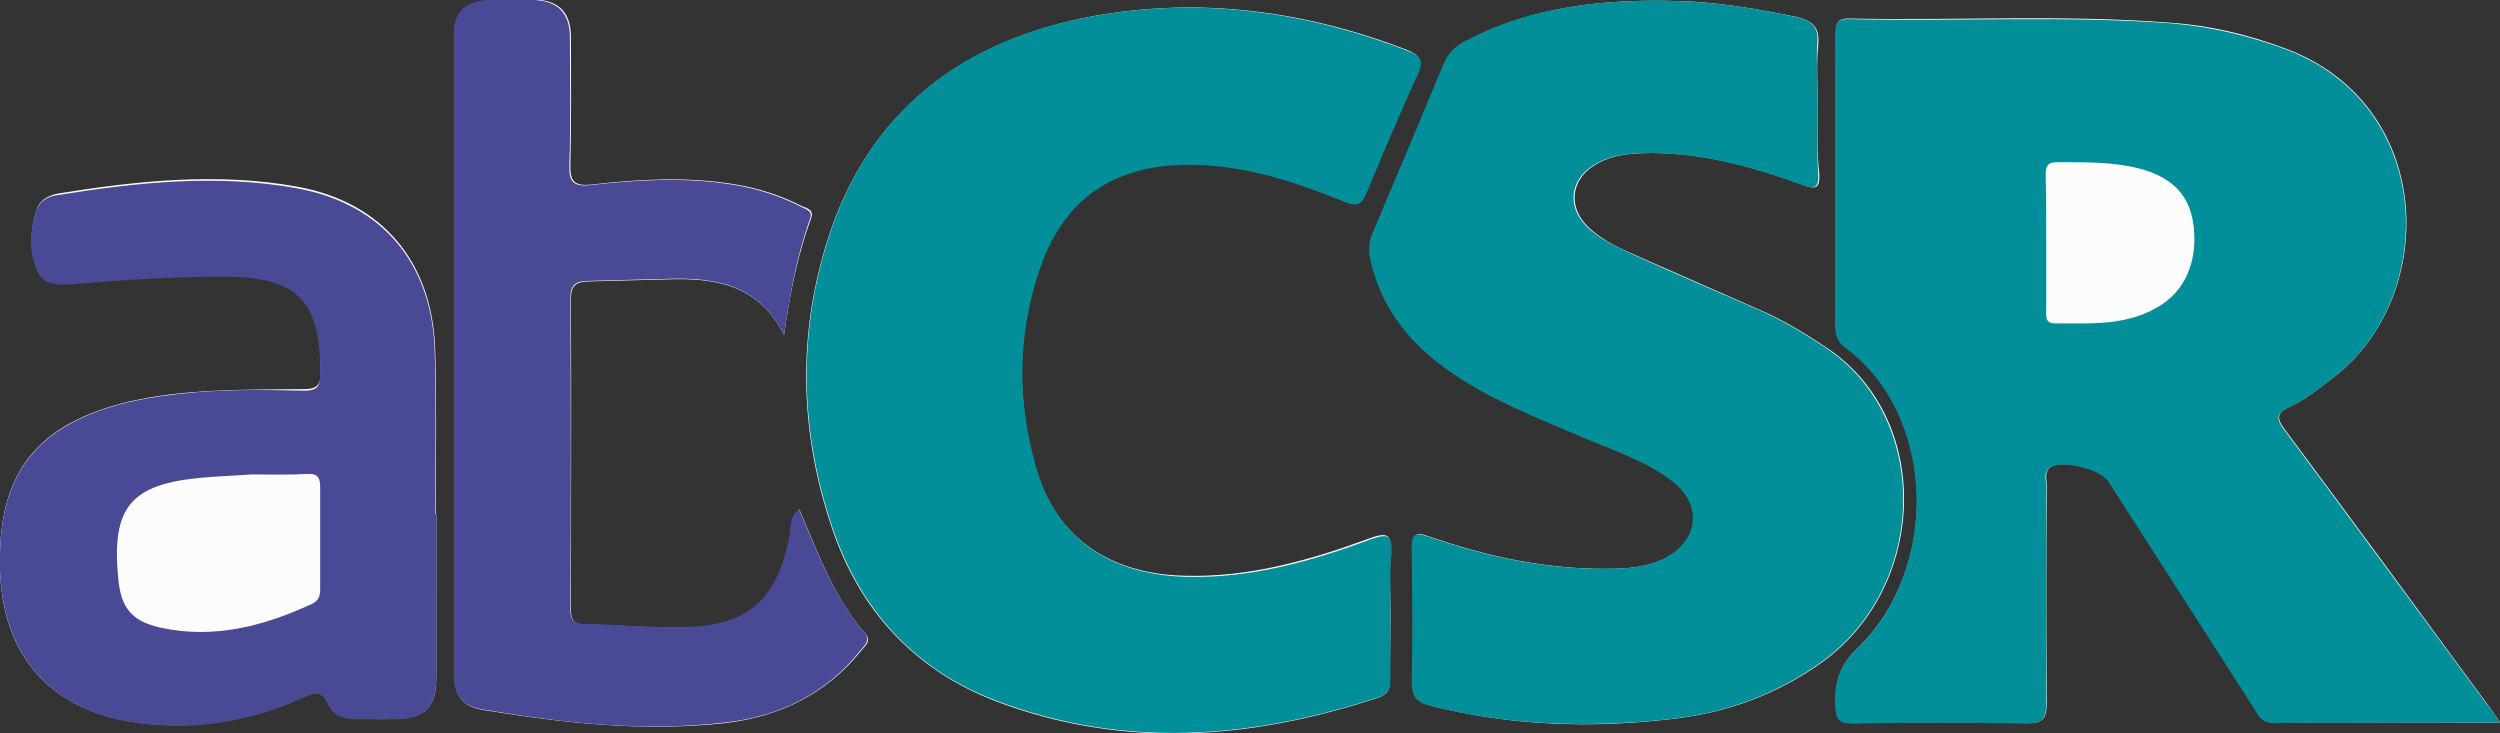
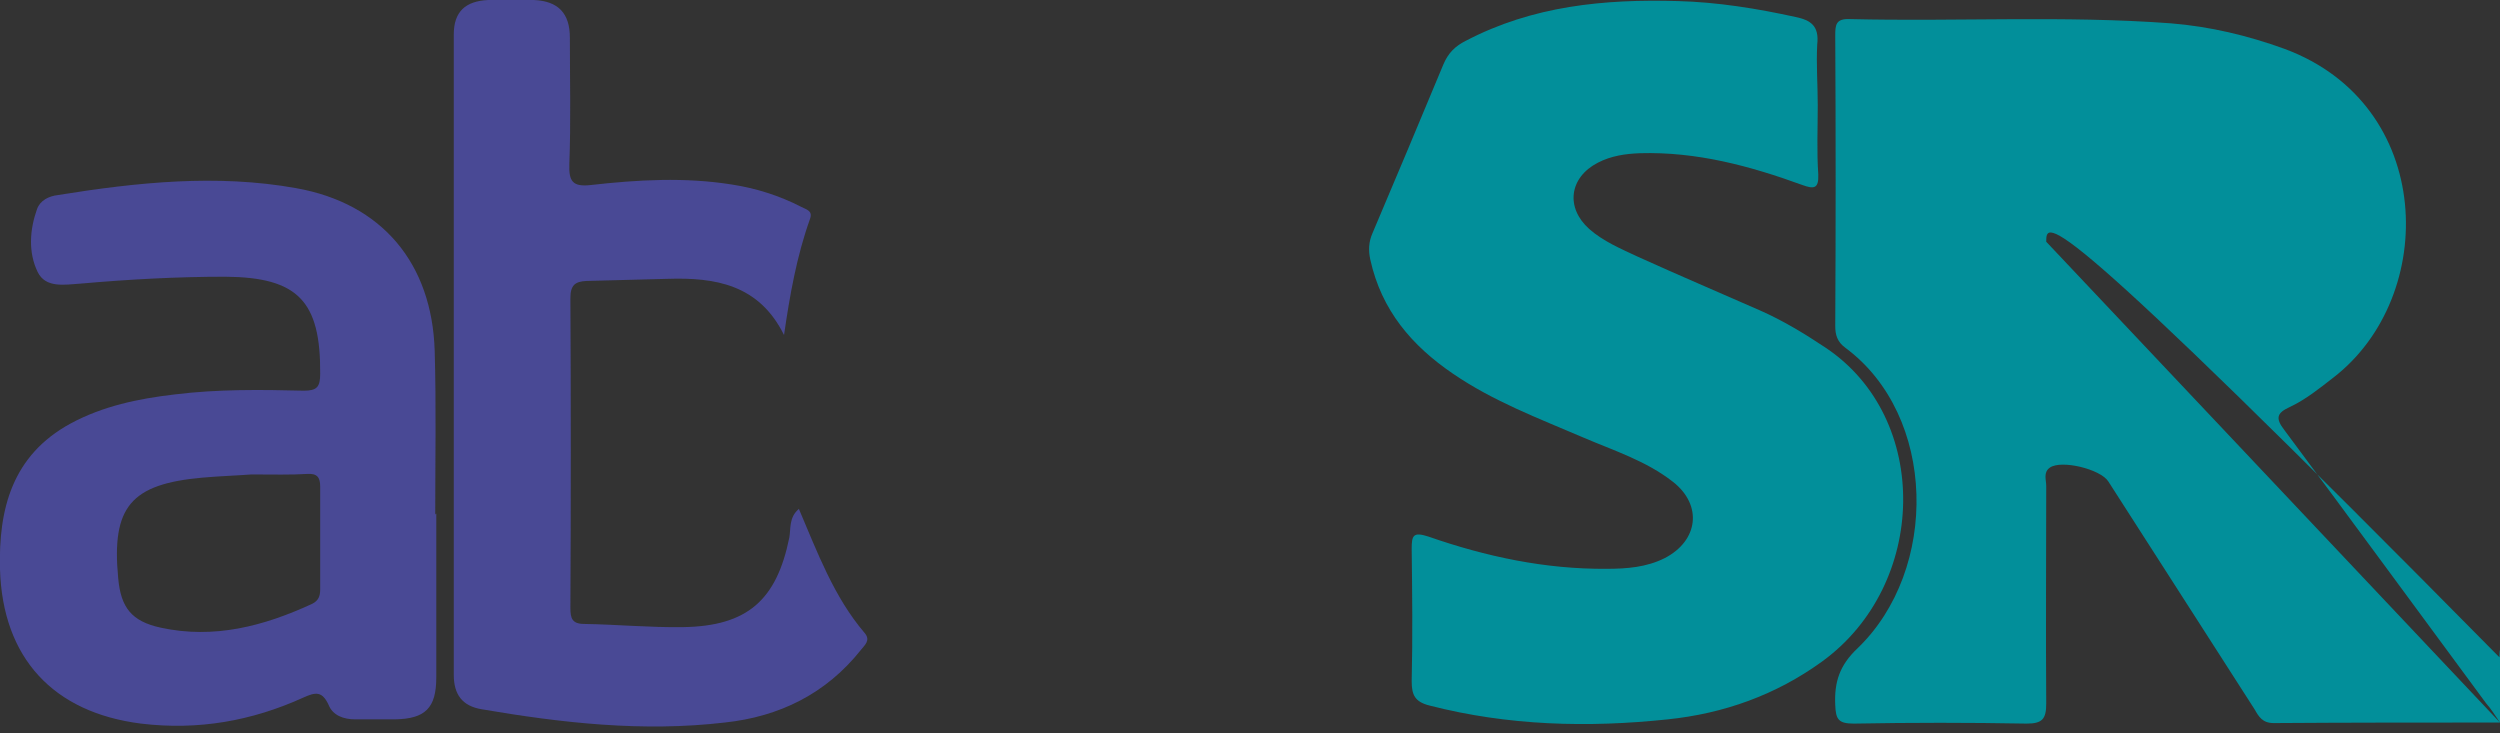
<svg xmlns="http://www.w3.org/2000/svg" version="1.1" id="Calque_1" x="0px" y="0px" width="471.6px" height="138.3px" viewBox="0 0 471.6 138.3" style="enable-background:new 0 0 471.6 138.3;" xml:space="preserve">
  <rect x="0" y="0" width="471.6" height="138.3" fill="#333333" stroke="none" />
  <style type="text/css">
	.st0{fill:#FCFCFD;}
	.st1{fill:#028F9A;}
	.st2{fill:#494995;}
</style>
  <g>
-     <path class="st0" d="M471.6,136.3c-1.1-1.6-1.7-2.6-2.5-3.6C456.5,115.5,443.8,98.2,431,81c-1.7-2.2-1.4-3.2,1-4.3   c3-1.4,5.7-3.6,8.3-5.6c19.8-15.3,19.2-51.5-9.3-62c-7-2.6-14.1-4.3-21.4-4.8c-20.2-1.6-40.4-0.4-60.6-0.8   c-2.6-0.1-2.7,1.1-2.7,3.1c0,18.3,0,36.5,0,54.8c0,1.8,0.4,3,1.9,4.1c17.3,12.8,17.7,41.8,2.3,56.7c-3.4,3.2-4.4,6.4-4.2,10.7   c0.1,2.7,0.7,3.6,3.5,3.5c10.9-0.2,21.7-0.2,32.6,0c3,0.1,3.7-0.9,3.7-3.8c-0.1-13.7-0.1-27.3,0-41c0-1.2-0.5-2.6,0.7-3.5   c2.2-1.5,9.5,0.3,11,2.6c9.2,14.3,18.4,28.7,27.6,43c0.9,1.4,1.6,2.6,3.6,2.6C442.9,136.2,456.9,136.3,471.6,136.3z M342.9,19.9   C342.9,19.9,342.9,19.9,342.9,19.9c0-3.9-0.3-7.7,0.1-11.5c0.3-3.4-1.2-4.5-4.1-5.2c-7.3-1.5-14.7-2.8-22.2-3   c-13.8-0.4-27.4,0.9-40,7.5c-2,1-3.3,2.4-4.2,4.4c-4.4,10.7-8.9,21.3-13.4,31.9c-0.7,1.7-0.8,3.2-0.4,5c2.1,9.5,7.8,16.2,15.6,21.5   c7.6,5.1,16.1,8.4,24.5,12c5.8,2.5,12,4.4,17,8.4c5.6,4.4,4.8,11.2-1.6,14.4c-3.4,1.7-7.2,2-10.9,2c-11.6,0.1-22.8-2.3-33.7-6.1   c-2.7-1-3.1-0.3-3.1,2.3c0.1,8.3,0.1,16.7,0,25c-0.1,2.7,0.6,3.9,3.4,4.6c14.8,3.8,29.8,4.3,44.9,2.6c10.6-1.1,20.4-4.6,29.1-10.9   c19.9-14.5,20.6-46,0.7-59.2c-3.9-2.6-8-5.1-12.3-7c-7.7-3.4-15.5-6.8-23.2-10.2c-3.2-1.4-6.4-2.8-9.1-5.2c-4.5-4-3.8-9.7,1.6-12.5   c2.5-1.3,5.2-1.7,8-1.8c10.7-0.4,20.7,2.4,30.6,6c2.2,0.8,3.1,0.8,3-2C342.7,28.6,342.9,24.2,342.9,19.9z M262.3,115.9   C262.3,115.9,262.3,115.9,262.3,115.9c0-3.9-0.2-7.7,0-11.6c0.2-3.1-0.2-4.1-3.8-2.8c-11.4,4.2-23,7.5-35.3,7.1   c-14.1-0.4-24-7.3-27.8-20.2c-3.6-12.3-3.6-24.8,0.3-37.1c4.5-13.9,14-20.5,28.6-20.4c10.3,0.1,19.9,3.2,29.2,7   c2.4,1,3.2,0.5,4.1-1.7c3.1-7.5,6.2-14.9,9.6-22.2c1.2-2.6,0.8-3.5-1.8-4.6C246.4,2.1,226.7-0.6,206.5,3   c-24.9,4.5-42.8,18-50.5,42.6c-5.6,17.9-5.1,36.1,0.9,53.9c5.2,15.6,15.6,26.9,31,32.8c24,9.1,48.2,7.2,72.1-0.7   c1.7-0.6,2.3-1.6,2.2-3.3C262.2,124.1,262.3,120,262.3,115.9z M82.3,96.9c0,0-0.1,0-0.1,0c0-10.3,0.2-20.6-0.1-30.9   C81.6,49.5,72.2,38.1,56,35.2c-15-2.7-30.1-1.1-45,1.3c-1.6,0.3-3.3,1.1-3.9,2.6c-1.4,3.9-1.7,8.2,0.1,11.9   c1.5,3.2,5.1,2.5,8.1,2.2c9.1-0.8,18.1-1.3,27.3-1.3c13.7,0.1,18,4.6,17.9,18.3c0,2.4-0.7,3.2-3.1,3.2C49.2,73.5,41,73.4,33,74.3   c-6.8,0.8-13.5,2.2-19.7,5.5c-11,6-13.6,16.1-13.3,27.5c0.4,16.8,10,27.1,26.6,29.1c10.7,1.3,20.9-0.5,30.6-4.9   c2.4-1.1,3.6-1.2,4.8,1.4c0.9,1.9,2.9,2.6,5,2.7c2.5,0,5,0.1,7.5,0c5.8-0.1,7.8-2.1,7.8-7.9C82.3,117.5,82.3,107.2,82.3,96.9z    M147.9,63.2c1.1-7.7,2.5-14.9,5.1-22c0.6-1.6-0.7-1.9-1.7-2.3c-4.1-2.1-8.5-3.5-13.1-4.2c-8.8-1.4-17.7-0.9-26.5,0.1   c-3.5,0.4-4.2-0.7-4.1-3.9c0.2-7.9,0.1-15.9,0.1-23.9c0-4.6-2.2-6.9-6.8-7.1C98,0,95.1,0,92.2,0.1c-4.3,0.2-6.5,2.2-6.5,6.5   c0,40.3,0,80.5,0,120.8c0,3.7,1.6,5.9,5.3,6.5c15.2,2.5,30.4,4.2,45.8,2.5c10.3-1.2,19.1-5.5,25.7-13.7c0.7-0.9,2-1.8,0.7-3.2   c-5.9-6.8-8.9-15.2-12.4-23.4c-1.9,1.6-1.5,3.7-1.8,5.4c-2.3,11.9-7.9,16.8-20,16.9c-6.2,0.1-12.5-0.5-18.7-0.6   c-2.3,0-2.6-1.1-2.6-3c0-19.5,0.1-39,0-58.5c0-2.3,0.9-3.1,3-3.2c5.1-0.1,10.2-0.3,15.3-0.4C134.9,52.4,143.2,53.7,147.9,63.2z" />
-     <path class="st1" d="M471.6,136.3c-14.8,0-28.7,0-42.7,0.1c-2.1,0-2.8-1.2-3.6-2.6c-9.2-14.3-18.4-28.7-27.6-43   c-1.5-2.3-8.8-4.1-11-2.6c-1.3,0.9-0.7,2.3-0.7,3.5c0,13.7-0.1,27.3,0,41c0,2.9-0.7,3.8-3.7,3.8c-10.9-0.2-21.7-0.2-32.6,0   c-2.9,0-3.4-0.8-3.5-3.5c-0.2-4.3,0.8-7.5,4.2-10.7c15.4-14.8,15-43.9-2.3-56.7c-1.5-1.1-1.9-2.4-1.9-4.1c0.1-18.3,0.1-36.5,0-54.8   c0-2,0.1-3.2,2.7-3.1c20.2,0.5,40.4-0.7,60.6,0.8c7.4,0.6,14.5,2.3,21.4,4.8c28.5,10.5,29.1,46.7,9.3,62c-2.7,2.1-5.3,4.2-8.3,5.6   c-2.4,1.1-2.7,2.1-1,4.3c12.8,17.2,25.4,34.4,38.1,51.6C469.9,133.7,470.5,134.7,471.6,136.3z M386,45.6c0,4.2,0,8.4,0,12.7   c0,1.2-0.3,2.7,1.6,2.7c6.6,0,13.3,0.5,19.3-3c5.4-3,7.9-9,6.8-16.1c-0.9-5.8-4.8-8.7-10.1-10.1c-5.1-1.3-10.4-1.2-15.6-1.2   c-2.1,0-2.1,1.2-2.1,2.7C386,37.4,386,41.5,386,45.6z" />
+     <path class="st1" d="M471.6,136.3c-14.8,0-28.7,0-42.7,0.1c-2.1,0-2.8-1.2-3.6-2.6c-9.2-14.3-18.4-28.7-27.6-43   c-1.5-2.3-8.8-4.1-11-2.6c-1.3,0.9-0.7,2.3-0.7,3.5c0,13.7-0.1,27.3,0,41c0,2.9-0.7,3.8-3.7,3.8c-10.9-0.2-21.7-0.2-32.6,0   c-2.9,0-3.4-0.8-3.5-3.5c-0.2-4.3,0.8-7.5,4.2-10.7c15.4-14.8,15-43.9-2.3-56.7c-1.5-1.1-1.9-2.4-1.9-4.1c0.1-18.3,0.1-36.5,0-54.8   c0-2,0.1-3.2,2.7-3.1c20.2,0.5,40.4-0.7,60.6,0.8c7.4,0.6,14.5,2.3,21.4,4.8c28.5,10.5,29.1,46.7,9.3,62c-2.7,2.1-5.3,4.2-8.3,5.6   c-2.4,1.1-2.7,2.1-1,4.3c12.8,17.2,25.4,34.4,38.1,51.6C469.9,133.7,470.5,134.7,471.6,136.3z c0,4.2,0,8.4,0,12.7   c0,1.2-0.3,2.7,1.6,2.7c6.6,0,13.3,0.5,19.3-3c5.4-3,7.9-9,6.8-16.1c-0.9-5.8-4.8-8.7-10.1-10.1c-5.1-1.3-10.4-1.2-15.6-1.2   c-2.1,0-2.1,1.2-2.1,2.7C386,37.4,386,41.5,386,45.6z" />
    <path class="st1" d="M342.9,19.9c0,4.3-0.2,8.7,0.1,13c0.1,2.7-0.8,2.8-3,2c-9.9-3.6-19.9-6.3-30.6-6c-2.8,0.1-5.5,0.5-8,1.8   c-5.4,2.8-6.1,8.5-1.6,12.5c2.6,2.3,5.9,3.7,9.1,5.2c7.7,3.5,15.5,6.8,23.2,10.2c4.3,1.9,8.4,4.4,12.3,7   c19.9,13.3,19.3,44.7-0.7,59.2c-8.7,6.3-18.5,9.8-29.1,10.9c-15.1,1.6-30.1,1.2-44.9-2.6c-2.8-0.7-3.4-2-3.4-4.6   c0.2-8.3,0.1-16.7,0-25c0-2.5,0.3-3.2,3.1-2.3c10.9,3.8,22.1,6.2,33.7,6.1c3.8,0,7.5-0.3,10.9-2c6.4-3.3,7.2-10,1.6-14.4   c-5.1-4-11.2-5.9-17-8.4c-8.4-3.6-16.9-6.8-24.5-12c-7.8-5.3-13.5-12-15.6-21.5c-0.4-1.8-0.3-3.4,0.4-5c4.5-10.6,9-21.3,13.4-31.9   c0.9-2.1,2.2-3.4,4.2-4.4c12.6-6.6,26.1-7.9,40-7.5c7.5,0.2,14.9,1.4,22.2,3c2.9,0.6,4.5,1.7,4.1,5.2   C342.6,12.1,342.9,16,342.9,19.9C342.9,19.9,342.9,19.9,342.9,19.9z" />
-     <path class="st1" d="M262.3,115.9c0,4.1-0.1,8.2,0,12.3c0,1.8-0.6,2.8-2.2,3.3c-24,7.9-48.1,9.8-72.1,0.7   c-15.4-5.8-25.8-17.2-31-32.8c-6-17.8-6.5-36-0.9-53.9C163.7,21,181.5,7.4,206.5,3c20.2-3.6,39.9-0.8,59.1,6.6c2.6,1,3,2,1.8,4.6   c-3.4,7.3-6.5,14.8-9.6,22.2c-0.9,2.2-1.8,2.7-4.1,1.7c-9.4-3.8-18.9-7-29.2-7c-14.5-0.1-24.1,6.5-28.6,20.4   c-4,12.3-4,24.7-0.3,37.1c3.8,12.9,13.6,19.7,27.8,20.2c12.3,0.4,24-2.9,35.3-7.1c3.6-1.3,3.9-0.3,3.8,2.8   C262.1,108.2,262.3,112,262.3,115.9C262.3,115.9,262.3,115.9,262.3,115.9z" />
    <path class="st2" d="M82.3,96.9c0,10.3,0,20.6,0,30.9c0,5.8-2.1,7.8-7.8,7.9c-2.5,0-5,0-7.5,0c-2.1,0-4.2-0.7-5-2.7   c-1.2-2.6-2.4-2.5-4.8-1.4c-9.7,4.4-19.8,6.2-30.6,4.9C10,134.4,0.5,124.1,0,107.4c-0.3-11.4,2.3-21.5,13.3-27.5   c6.1-3.3,12.8-4.7,19.7-5.5c8.1-1,16.2-0.9,24.3-0.7c2.5,0,3.1-0.7,3.1-3.2c0.1-13.7-4.2-18.2-17.9-18.3c-9.1,0-18.2,0.5-27.3,1.3   c-3,0.2-6.6,0.9-8.1-2.2c-1.8-3.7-1.5-8-0.1-11.9c0.6-1.6,2.2-2.4,3.9-2.6c14.9-2.4,30-4,45-1.3c16.2,2.9,25.6,14.2,26.1,30.7   c0.3,10.3,0.1,20.6,0.1,30.9C82.2,96.9,82.2,96.9,82.3,96.9z M47.4,89.5c-2.5,0.2-5.8,0.3-9.2,0.6c-13.5,1.2-17.2,5.5-15.9,19   c0.5,5.5,2.5,8.1,8,9.3c10.1,2.2,19.5-0.3,28.6-4.5c1.2-0.6,1.5-1.5,1.5-2.7c0-6.5,0-12.9,0-19.4c0-1.8-0.6-2.5-2.4-2.4   C54.8,89.6,51.5,89.5,47.4,89.5z" />
    <path class="st2" d="M147.9,63.2c-4.7-9.5-12.9-10.9-22-10.6c-5.1,0.1-10.2,0.3-15.3,0.4c-2.1,0.1-3,0.8-3,3.2   c0.1,19.5,0.1,39,0,58.5c0,1.9,0.3,3,2.6,3c6.2,0.1,12.5,0.7,18.7,0.6c12.1-0.2,17.6-5.1,20-16.9c0.3-1.7-0.1-3.8,1.8-5.4   c3.5,8.2,6.6,16.6,12.4,23.4c1.2,1.4,0,2.3-0.7,3.2c-6.6,8.3-15.4,12.6-25.7,13.7c-15.4,1.8-30.6,0.1-45.8-2.5   c-3.7-0.6-5.3-2.8-5.3-6.5c0-40.3,0-80.5,0-120.8c0-4.3,2.2-6.3,6.5-6.5c2.9-0.1,5.7-0.1,8.6,0c4.6,0.2,6.8,2.5,6.8,7.1   c0,8,0.2,15.9-0.1,23.9c-0.1,3.2,0.6,4.3,4.1,3.9c8.8-1,17.7-1.5,26.5-0.1c4.6,0.7,9,2.1,13.1,4.2c0.9,0.5,2.3,0.7,1.7,2.3   C150.3,48.3,149,55.6,147.9,63.2z" />
  </g>
</svg>